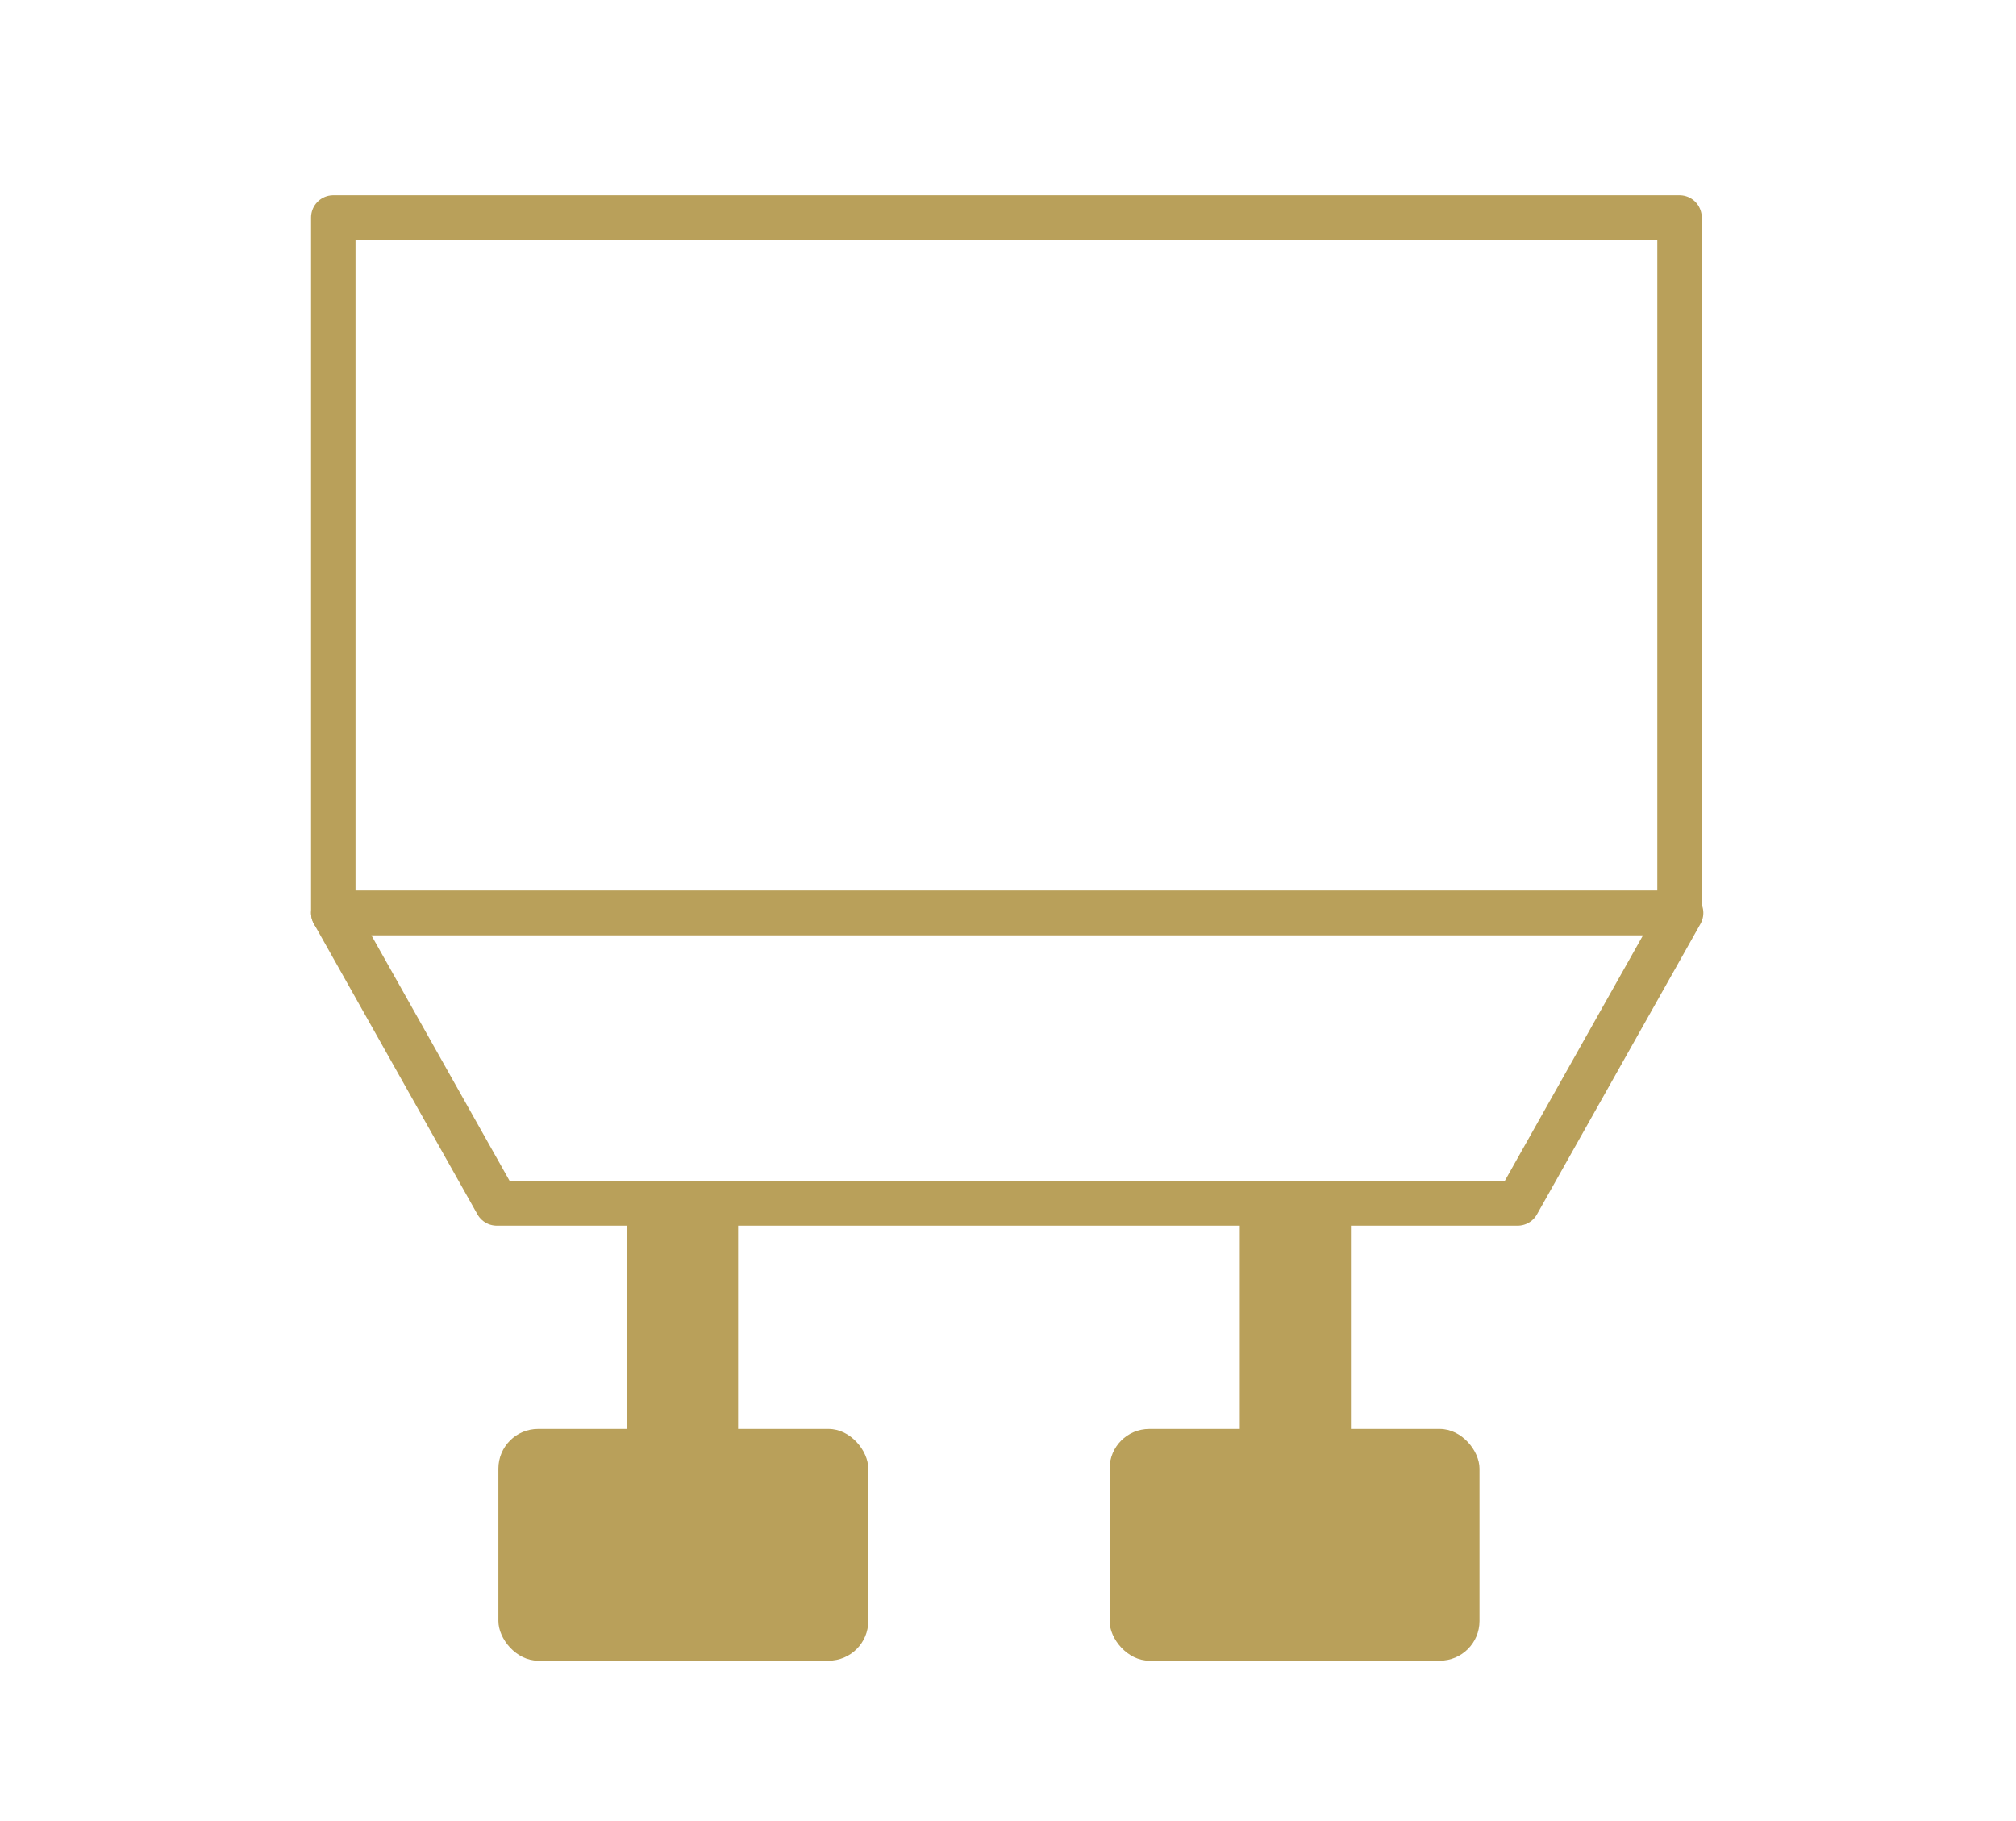
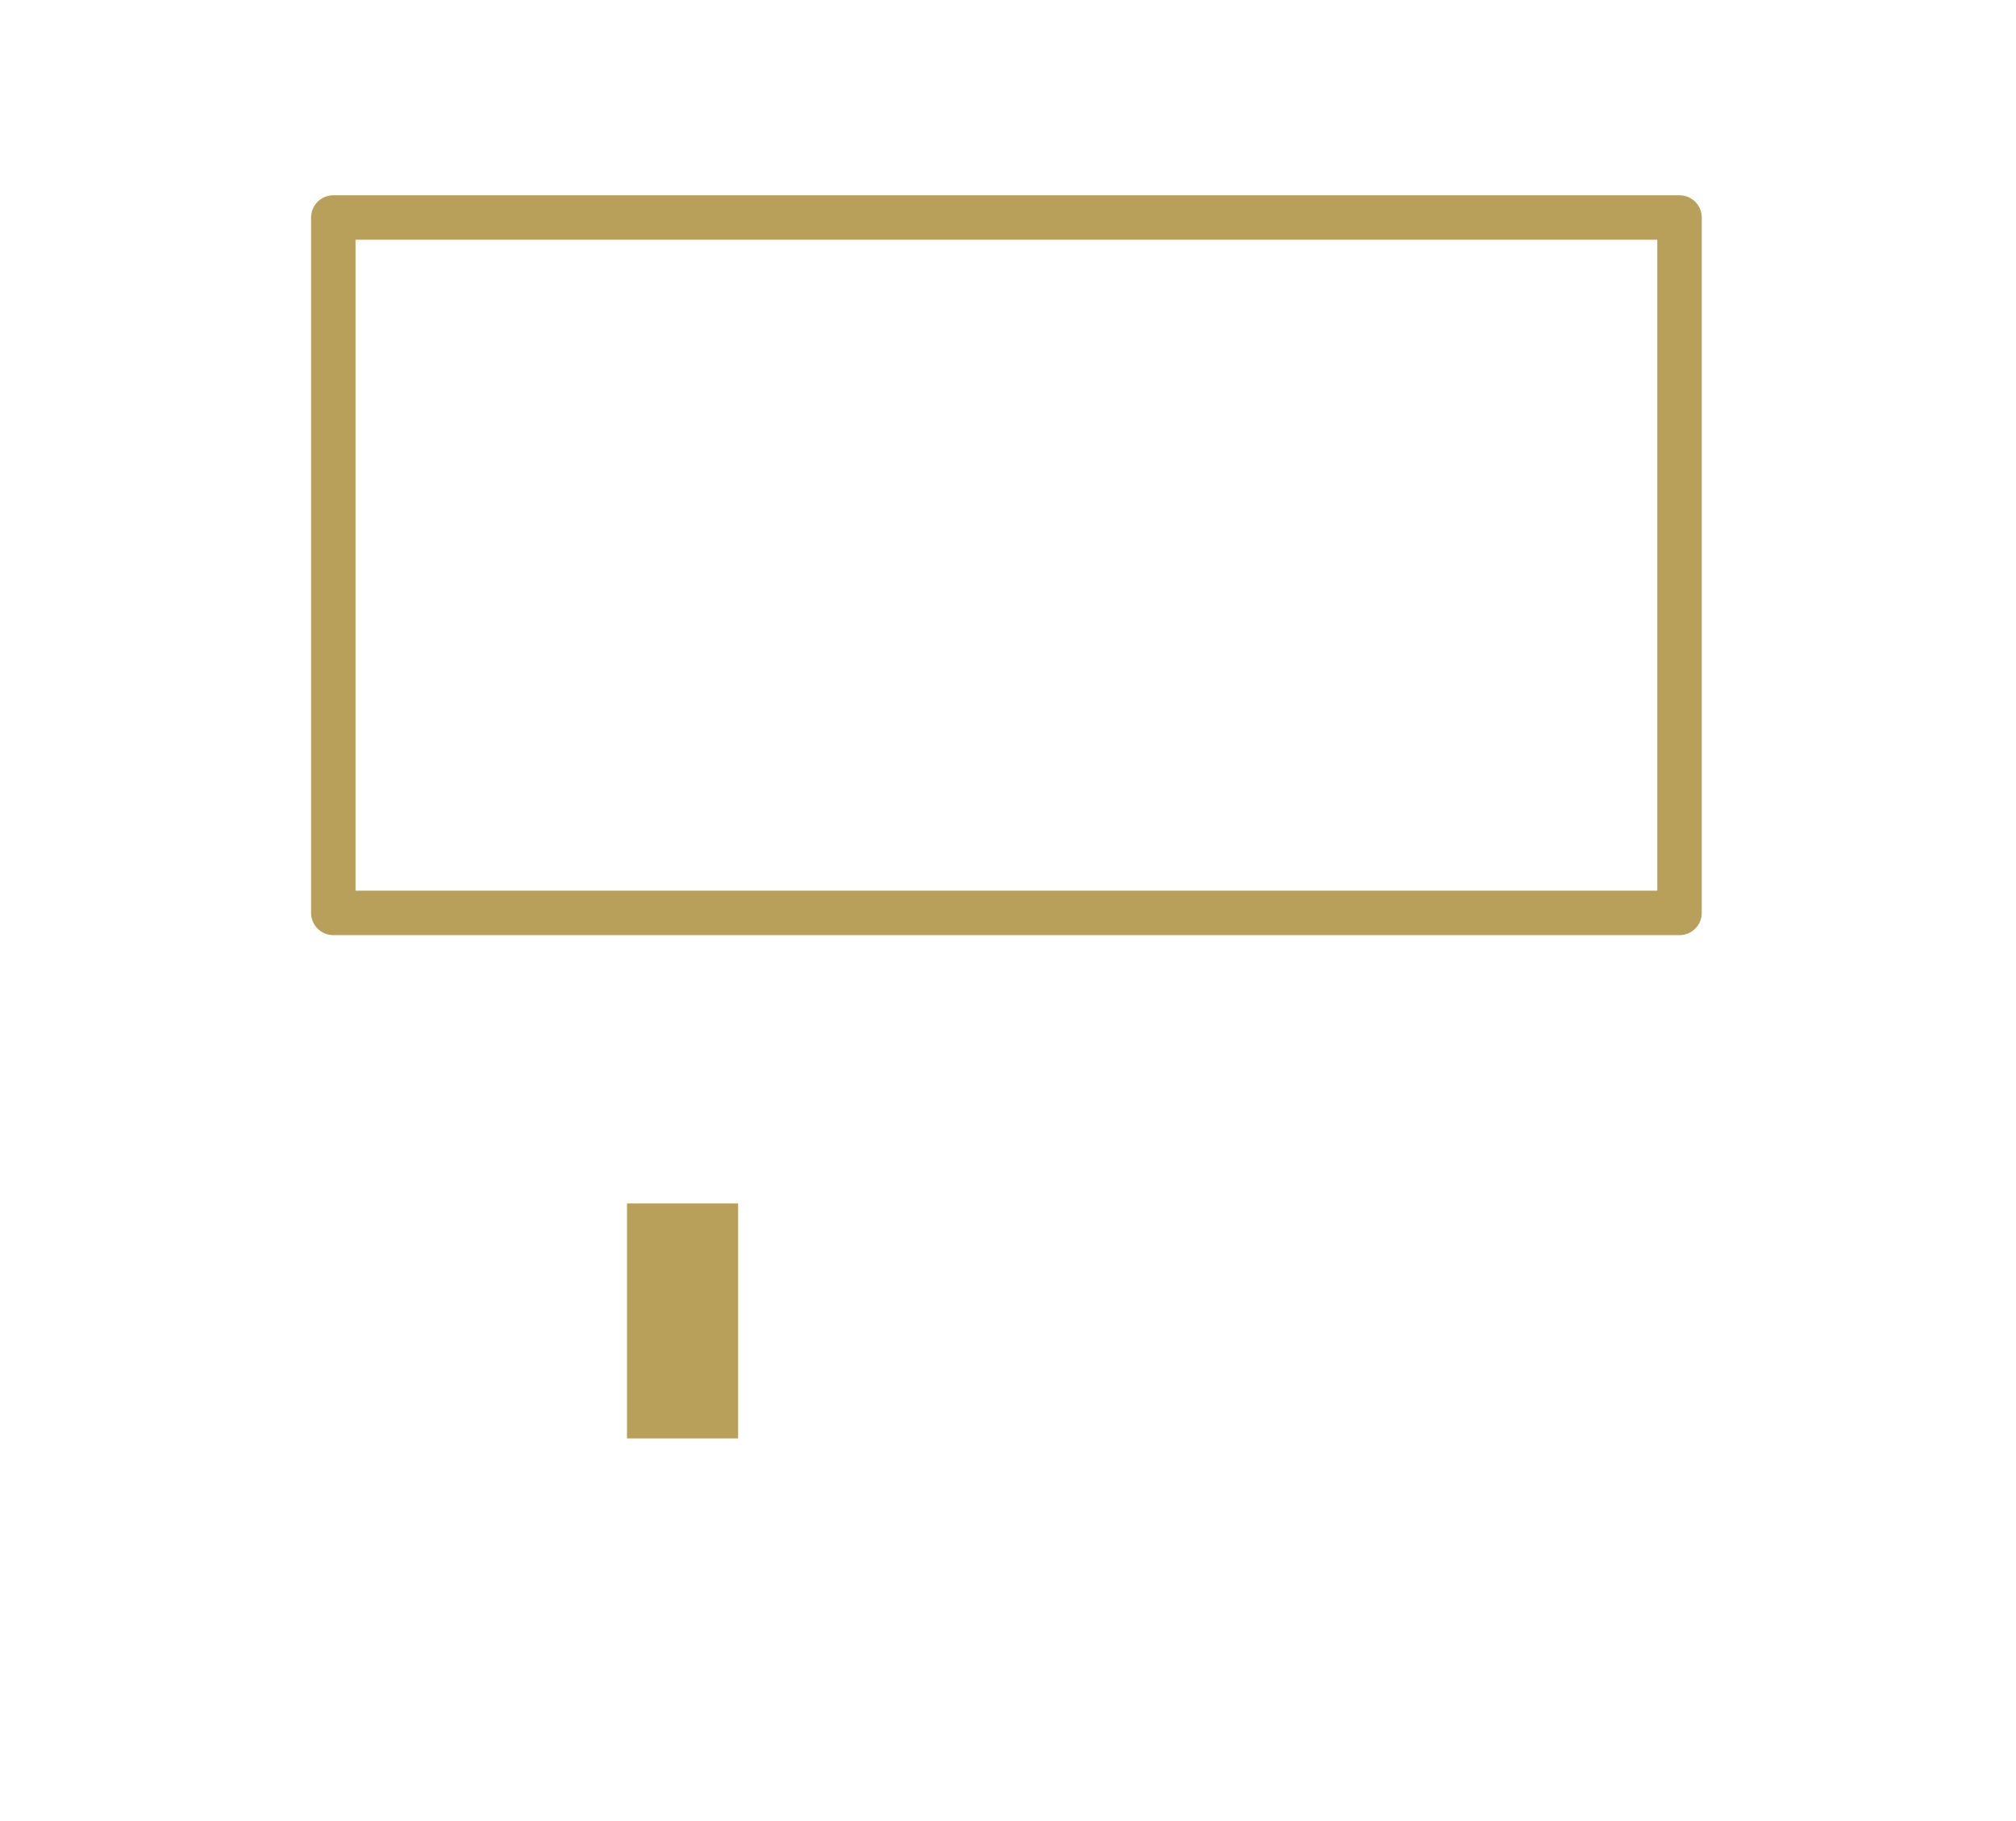
<svg xmlns="http://www.w3.org/2000/svg" xml:space="preserve" width="186px" height="168px" version="1.1" style="shape-rendering:geometricPrecision; text-rendering:geometricPrecision; image-rendering:optimizeQuality; fill-rule:evenodd; clip-rule:evenodd" viewBox="0 0 12.68 11.47">
  <defs>
    <style type="text/css">
   
    .str0 {stroke:#B9A05A;stroke-width:0.28;stroke-linejoin:round;stroke-miterlimit:22.926}
    .fil0 {fill:none}
    .fil1 {fill:#B9A05A}
   
  </style>
  </defs>
  <g id="Ebene_x0020_1">
-     <rect class="fil0" width="12.68" height="11.47" />
-     <rect class="fil1" x="3.13" y="9" width="2.33" height="1.46" rx="0.25" ry="0.25" />
-     <rect class="fil1" x="6.98" y="9" width="2.33" height="1.46" rx="0.25" ry="0.25" />
-     <polygon class="fil0 str0" points="2.09,5.75 10.58,5.75 9.55,7.58 3.12,7.58 " />
-     <polygon class="fil1" points="8.5,7.58 8.5,9.06 7.8,9.06 7.8,7.58 " />
    <polygon class="fil1" points="4.64,7.58 4.64,9.06 3.94,9.06 3.94,7.58 " />
    <rect class="fil0 str0" x="2.09" y="1.37" width="8.48" height="4.38" />
  </g>
</svg>